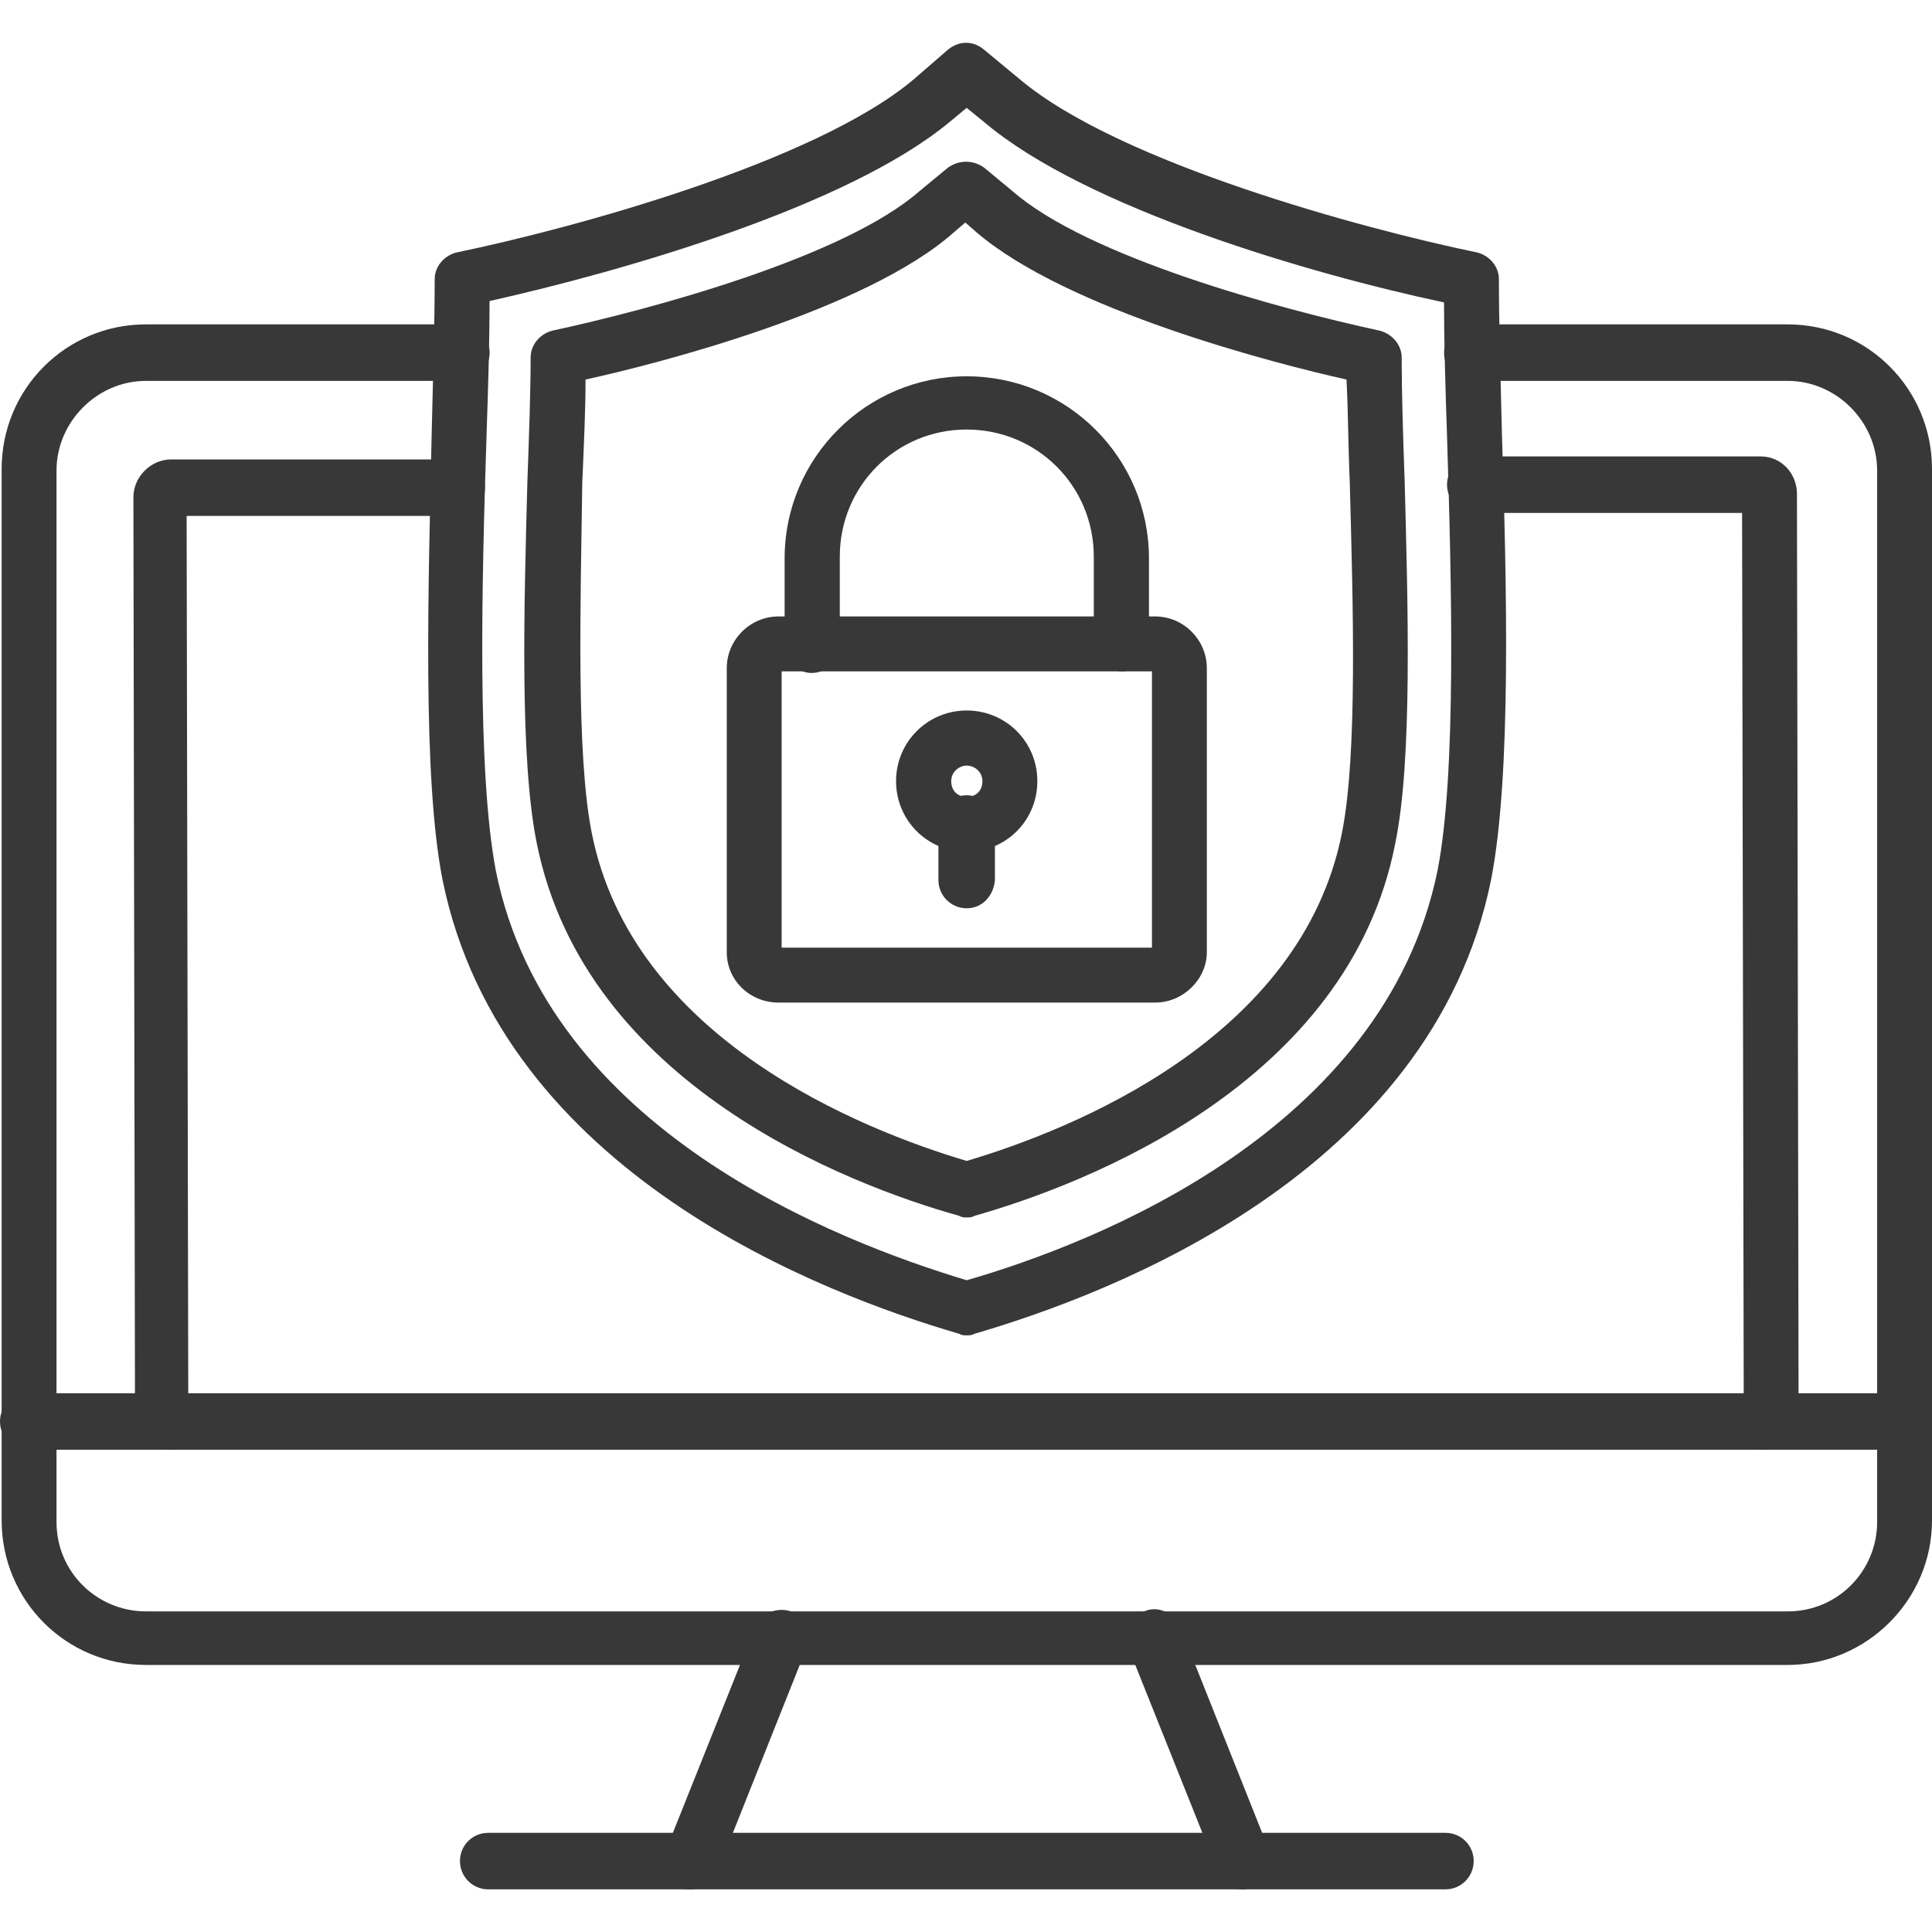
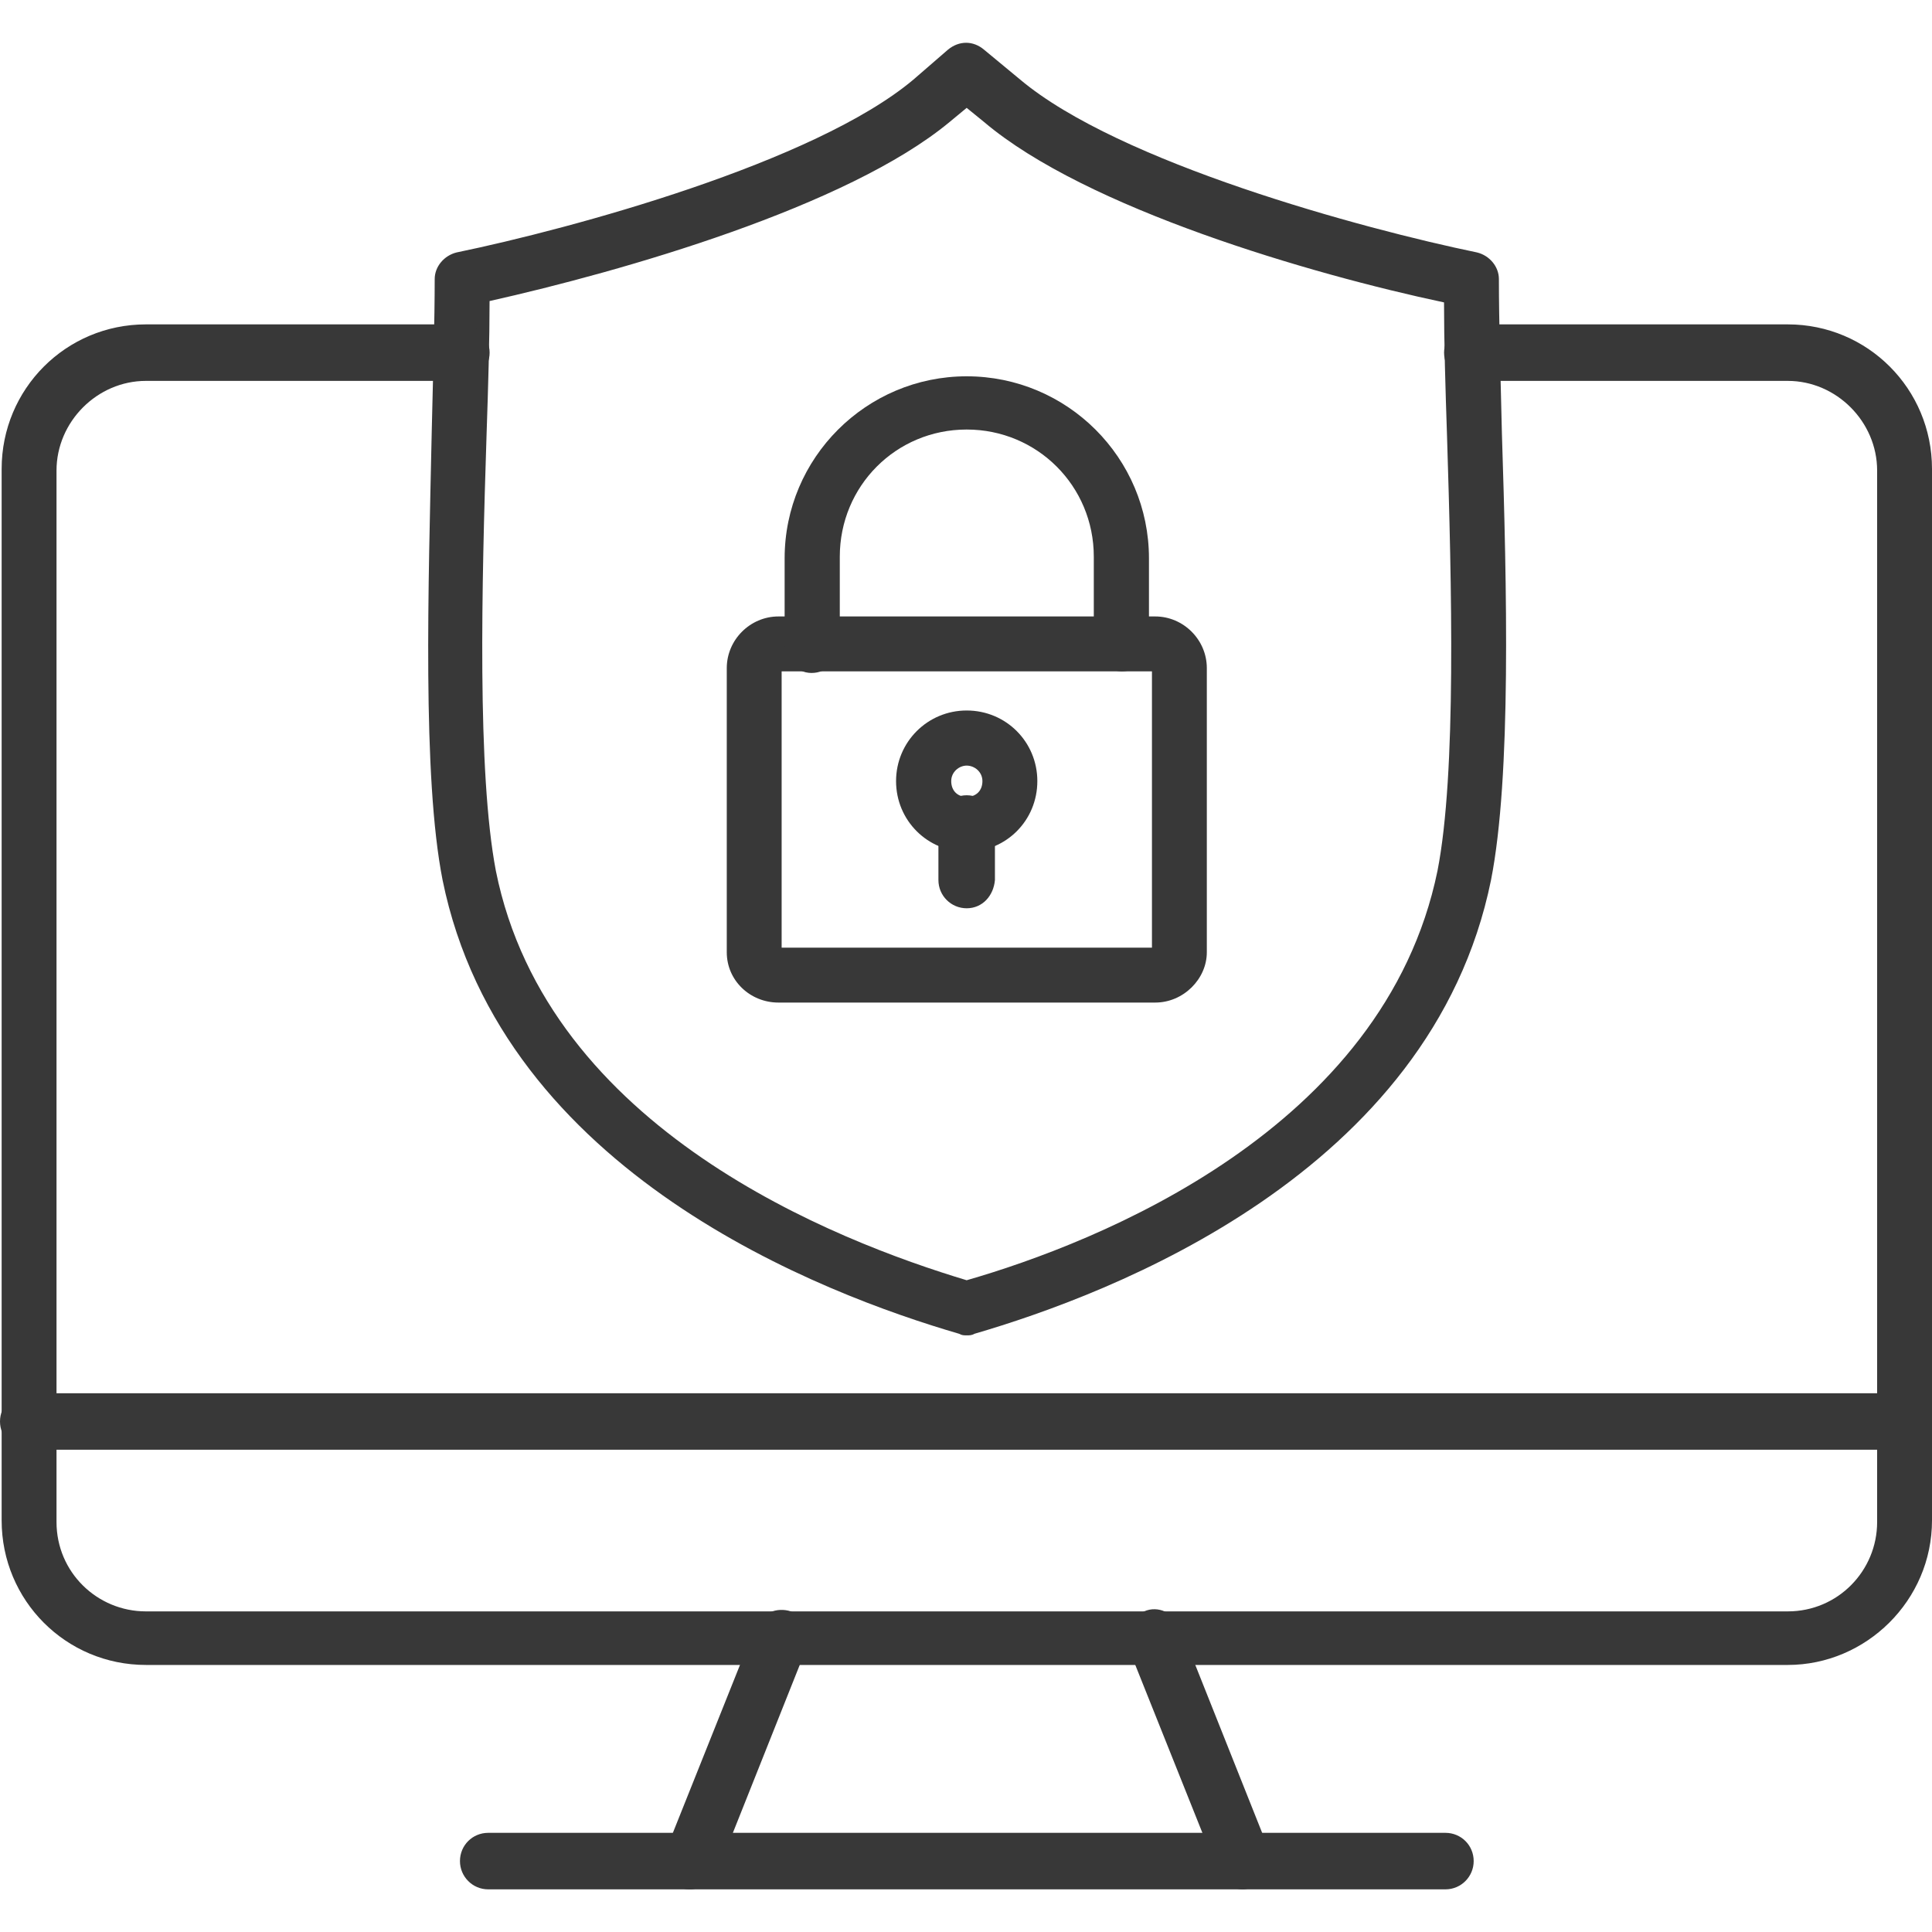
<svg xmlns="http://www.w3.org/2000/svg" width="40" height="40" viewBox="0 0 40 40" fill="none">
  <path fill-rule="evenodd" clip-rule="evenodd" d="M23.918 20.757H16.116C15.531 20.757 15.047 20.301 15.047 19.716V13.832C15.047 13.247 15.531 12.763 16.116 12.763H23.918C24.503 12.763 24.986 13.247 24.986 13.832V19.716C24.986 20.267 24.503 20.757 23.918 20.757ZM16.183 19.62H23.85V13.9H16.183V19.62Z" fill="#383838" />
  <path fill-rule="evenodd" clip-rule="evenodd" d="M23.232 13.9C22.911 13.9 22.646 13.641 22.646 13.315V11.526C22.646 10.063 21.476 8.893 20.014 8.893C18.551 8.893 17.387 10.063 17.387 11.526V13.348C17.387 13.675 17.123 13.933 16.802 13.933C16.476 13.933 16.245 13.641 16.245 13.348V11.56C16.245 9.478 17.938 7.791 20.014 7.791C22.095 7.791 23.788 9.478 23.788 11.56V13.348C23.788 13.641 23.524 13.9 23.232 13.9Z" fill="#383838" />
  <path fill-rule="evenodd" clip-rule="evenodd" d="M20.014 17.635C19.204 17.635 18.552 16.988 18.552 16.172C18.552 15.362 19.204 14.71 20.014 14.71C20.83 14.71 21.477 15.362 21.477 16.172C21.477 16.988 20.83 17.635 20.014 17.635ZM20.014 15.851C19.857 15.851 19.694 15.981 19.694 16.172C19.694 16.369 19.823 16.498 20.014 16.498C20.211 16.498 20.34 16.369 20.34 16.172C20.34 15.981 20.177 15.851 20.014 15.851Z" fill="#383838" />
  <path fill-rule="evenodd" clip-rule="evenodd" d="M20.014 18.805C19.693 18.805 19.429 18.546 19.429 18.22V17.05C19.429 16.729 19.693 16.465 20.014 16.465C20.34 16.465 20.599 16.729 20.599 17.05V18.22C20.571 18.546 20.34 18.805 20.014 18.805Z" fill="#383838" />
-   <path fill-rule="evenodd" clip-rule="evenodd" d="M20.015 25.206C19.953 25.206 19.919 25.206 19.857 25.172C17.545 24.525 12.123 22.444 11.116 17.472C10.756 15.717 10.851 12.533 10.919 9.968C10.953 9.023 10.986 8.117 10.986 7.403C10.986 7.138 11.178 6.913 11.436 6.846C13.518 6.396 17.483 5.321 19.041 3.954L19.626 3.471C19.857 3.308 20.149 3.308 20.375 3.471L20.959 3.954C22.518 5.321 26.483 6.396 28.565 6.846C28.823 6.913 29.02 7.138 29.02 7.403C29.02 8.117 29.048 8.995 29.082 9.968C29.15 12.533 29.245 15.75 28.885 17.472C27.912 22.444 22.456 24.525 20.178 25.172C20.116 25.206 20.082 25.206 20.015 25.206ZM12.123 7.858C12.123 8.471 12.089 9.22 12.055 10.002C12.021 12.505 11.926 15.621 12.252 17.247C13.096 21.505 17.838 23.389 20.015 24.036C22.191 23.389 26.939 21.505 27.783 17.247C28.109 15.621 28.013 12.505 27.946 10.002C27.912 9.22 27.912 8.505 27.878 7.858C26.416 7.532 22.096 6.424 20.211 4.804L19.986 4.607L19.756 4.804C17.939 6.424 13.613 7.532 12.123 7.858Z" fill="#383838" />
  <path fill-rule="evenodd" clip-rule="evenodd" d="M20.014 27.647C19.952 27.647 19.918 27.647 19.856 27.614C17.061 26.798 10.401 24.3 9.163 18.22C8.741 16.076 8.871 12.111 8.938 8.961C8.966 7.757 9 6.655 9 5.777C9 5.518 9.197 5.288 9.456 5.226C11.829 4.736 16.864 3.369 18.911 1.648L19.626 1.029C19.856 0.838 20.149 0.838 20.374 1.029L21.122 1.648C23.17 3.369 28.204 4.736 30.578 5.226C30.837 5.288 31.033 5.518 31.033 5.777C31.033 6.655 31.067 7.791 31.095 8.961C31.197 12.145 31.292 16.076 30.87 18.22C29.633 24.3 22.973 26.798 20.177 27.614C20.115 27.647 20.081 27.647 20.014 27.647ZM10.136 6.233C10.136 7.043 10.108 7.988 10.074 8.995C9.973 12.111 9.877 15.981 10.266 18.028C11.34 23.389 17.32 25.695 20.014 26.506C22.714 25.729 28.66 23.389 29.762 18.028C30.156 16.009 30.055 12.111 29.959 9.023C29.925 8.016 29.897 7.076 29.897 6.261C27.135 5.676 22.483 4.314 20.374 2.526L20.014 2.233L19.66 2.526C17.544 4.281 12.898 5.614 10.136 6.233Z" fill="#383838" />
  <path fill-rule="evenodd" clip-rule="evenodd" d="M37.014 34.471H3.021C1.367 34.471 0.034 33.138 0.034 31.478V9.709C0.034 8.05 1.367 6.716 3.021 6.716H9.552C9.878 6.716 10.137 6.981 10.137 7.301C10.137 7.628 9.878 7.886 9.552 7.886H3.021C2.014 7.886 1.17 8.73 1.17 9.743V31.512C1.17 32.553 2.014 33.362 3.021 33.362H37.014C38.054 33.362 38.864 32.519 38.864 31.512V9.743C38.864 8.73 38.02 7.886 37.014 7.886H30.483C30.157 7.886 29.898 7.628 29.898 7.301C29.898 6.981 30.157 6.716 30.483 6.716H37.014C38.667 6.716 40 8.05 40 9.709V31.478C40 33.138 38.633 34.471 37.014 34.471Z" fill="#383838" />
-   <path fill-rule="evenodd" clip-rule="evenodd" d="M36.49 30.015C36.163 30.015 35.905 29.757 35.905 29.43C35.905 29.267 36.006 29.104 36.102 28.975L36.068 10.62H30.544C30.218 10.62 29.959 10.356 29.959 10.035C29.959 9.709 30.218 9.45 30.544 9.45H36.456C36.883 9.45 37.204 9.805 37.204 10.226L37.238 29.206C37.272 29.689 36.912 30.015 36.49 30.015ZM3.544 30.015C3.122 30.015 2.795 29.661 2.795 29.267L2.762 10.294C2.762 9.872 3.122 9.512 3.544 9.512H9.456C9.782 9.512 10.041 9.771 10.041 10.097C10.041 10.423 9.782 10.682 9.456 10.682H3.864L3.898 29.076C4.027 29.172 4.095 29.335 4.095 29.498C4.129 29.757 3.864 30.015 3.544 30.015Z" fill="#383838" />
  <path fill-rule="evenodd" clip-rule="evenodd" d="M25.735 39.117C25.51 39.117 25.279 38.987 25.218 38.757L23.361 34.111C23.232 33.818 23.395 33.492 23.688 33.362C23.98 33.233 24.306 33.396 24.436 33.689L26.286 38.335C26.416 38.627 26.258 38.954 25.966 39.083C25.898 39.083 25.803 39.117 25.735 39.117ZM14.299 39.117C14.232 39.117 14.17 39.117 14.102 39.083C13.81 38.954 13.681 38.627 13.776 38.335L15.633 33.689C15.762 33.396 16.082 33.267 16.375 33.362C16.668 33.492 16.802 33.818 16.701 34.111L14.851 38.757C14.721 38.954 14.491 39.117 14.299 39.117Z" fill="#383838" />
  <path fill-rule="evenodd" clip-rule="evenodd" d="M39.415 30.015H0.585C0.259 30.015 0 29.757 0 29.43C0 29.104 0.259 28.846 0.585 28.846H39.415C39.741 28.846 40 29.104 40 29.43C40 29.757 39.741 30.015 39.415 30.015Z" fill="#383838" />
  <path fill-rule="evenodd" clip-rule="evenodd" d="M29.926 39.117H10.108C9.782 39.117 9.523 38.852 9.523 38.532C9.523 38.206 9.782 37.947 10.108 37.947H29.926C30.252 37.947 30.511 38.206 30.511 38.532C30.511 38.852 30.252 39.117 29.926 39.117Z" fill="#383838" />
</svg>